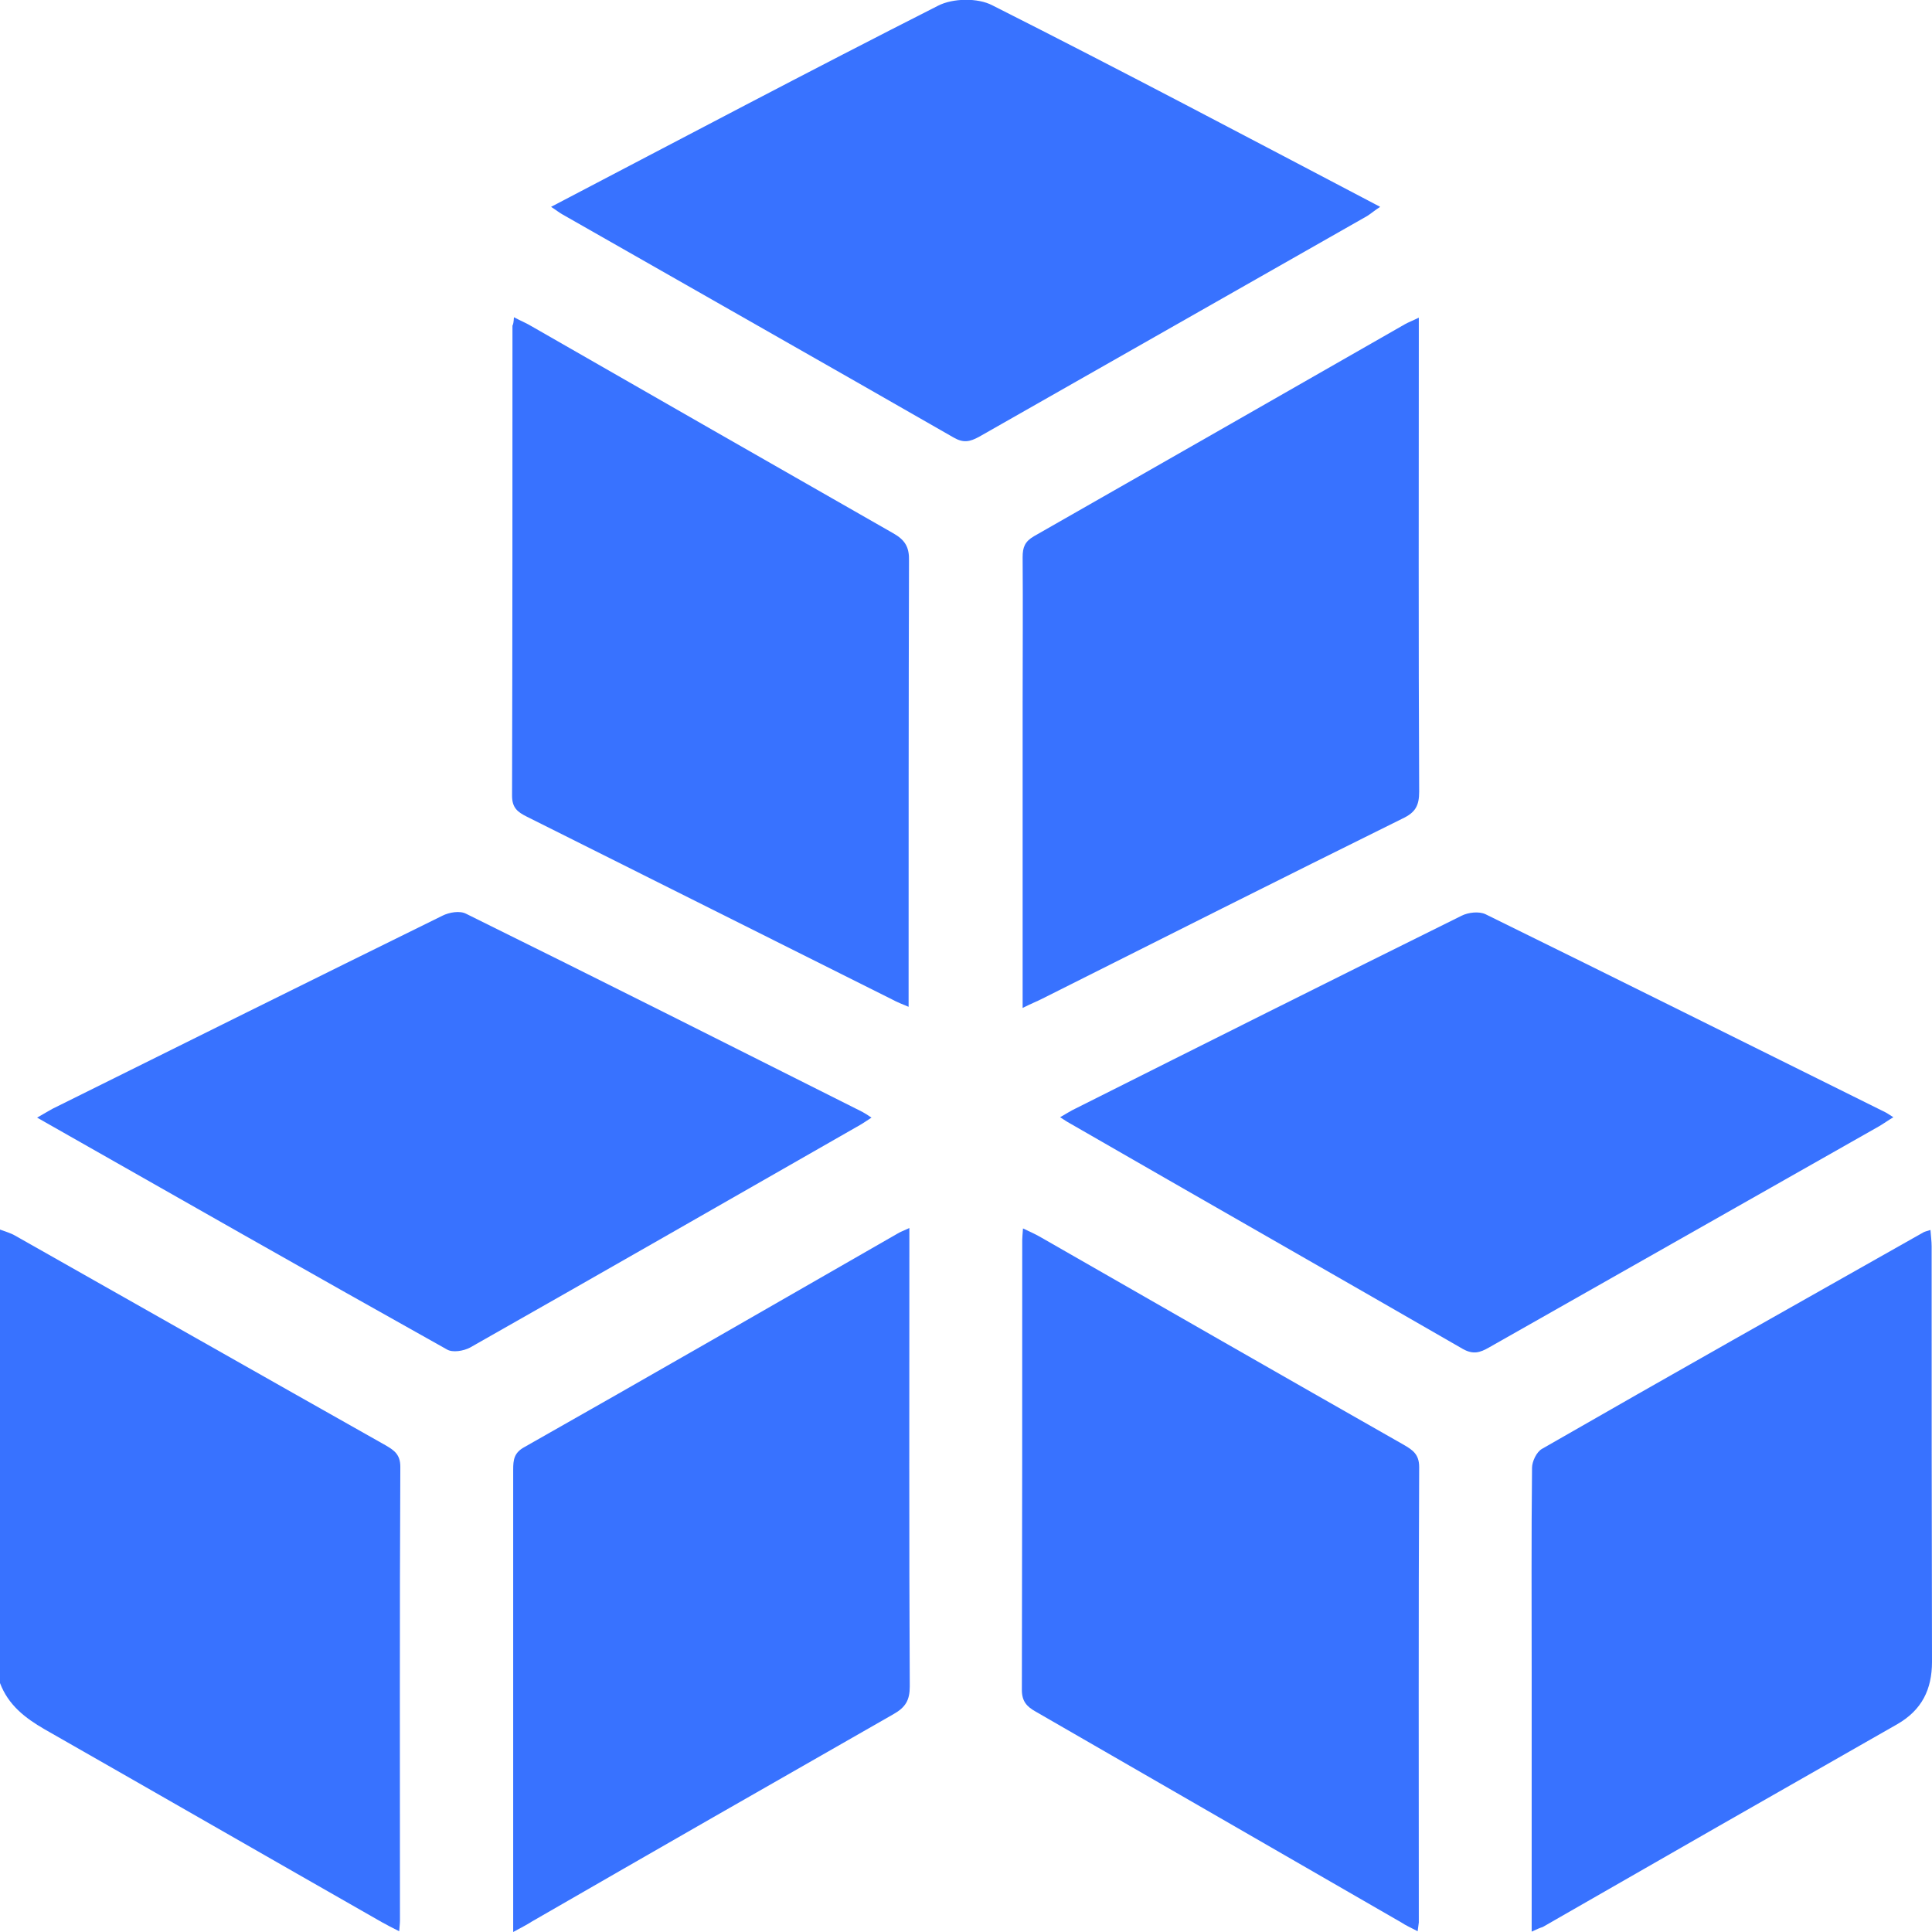
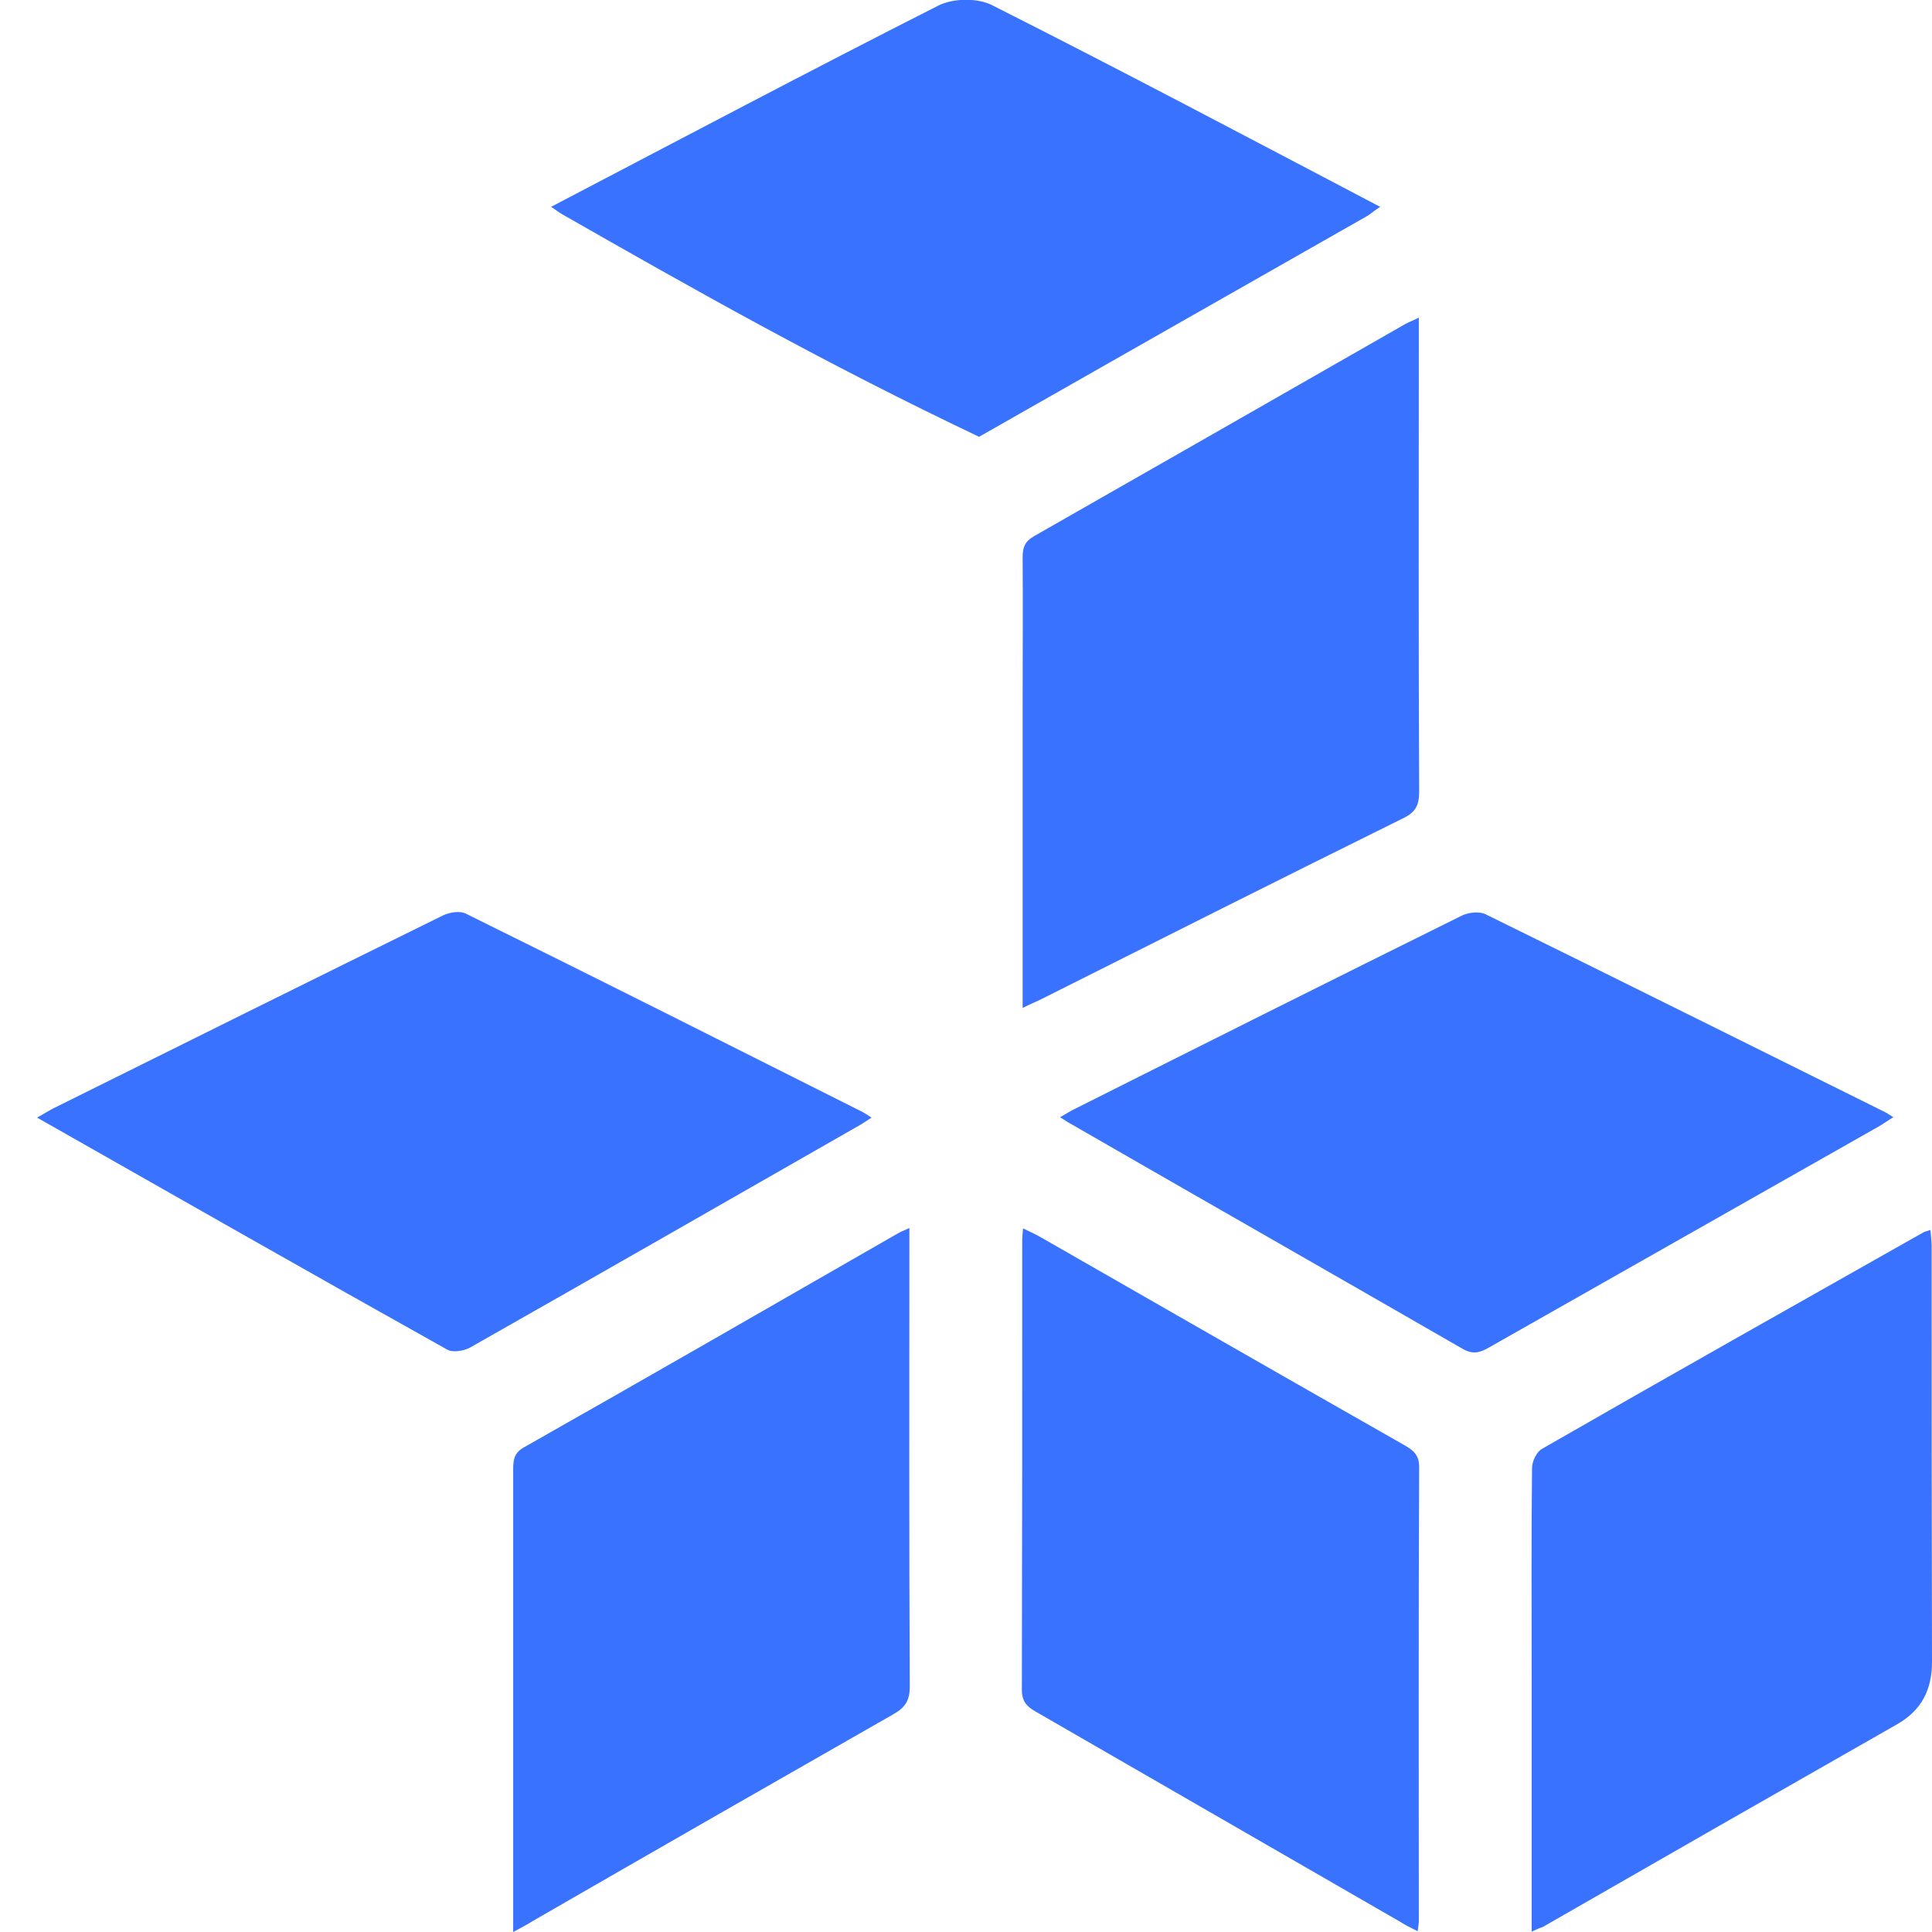
<svg xmlns="http://www.w3.org/2000/svg" width="48" height="48" viewBox="0 0 48 48" fill="none">
  <g clip-path="url(#clip0_39_12569)">
-     <path d="M0 30.548C0.122 30.595 0.263 30.633 0.376 30.699C3.444 32.434 6.512 34.178 9.589 35.913C9.796 36.035 9.946 36.139 9.946 36.441C9.927 40.193 9.937 43.955 9.937 47.708C9.937 47.783 9.927 47.859 9.918 47.981C9.749 47.896 9.617 47.83 9.485 47.755C6.69 46.161 3.905 44.559 1.11 42.965C0.621 42.682 0.207 42.362 0 41.815C0 38.062 0 34.31 0 30.548Z" fill="#3872FF" />
    <path d="M38.054 47.991C38.054 45.813 38.054 43.719 38.054 41.626C38.054 39.91 38.044 38.185 38.063 36.469C38.063 36.309 38.176 36.073 38.308 35.998C41.46 34.187 44.622 32.406 47.793 30.614C47.831 30.595 47.878 30.586 47.962 30.558C47.972 30.708 47.991 30.84 47.991 30.963C47.991 34.404 47.991 37.846 48 41.287C48 41.975 47.746 42.484 47.144 42.833C44.198 44.511 41.263 46.19 38.327 47.877C38.261 47.896 38.195 47.925 38.054 47.991Z" fill="#3872FF" />
-     <path d="M12.769 7.882C12.948 7.976 13.089 8.033 13.211 8.108C16.204 9.824 19.196 11.54 22.189 13.247C22.49 13.417 22.593 13.596 22.584 13.935C22.574 17.471 22.574 21.006 22.574 24.542C22.574 24.684 22.574 24.825 22.574 25.014C22.414 24.948 22.292 24.9 22.17 24.834C19.14 23.316 16.119 21.808 13.089 20.29C12.863 20.177 12.722 20.073 12.722 19.771C12.732 15.877 12.732 11.983 12.732 8.09C12.75 8.061 12.76 8.014 12.769 7.882Z" fill="#3872FF" />
    <path d="M25.407 25.042C25.407 22.477 25.407 19.988 25.407 17.499C25.407 16.283 25.416 15.057 25.407 13.841C25.407 13.596 25.463 13.454 25.689 13.322C28.766 11.569 31.843 9.806 34.911 8.052C34.995 8.005 35.099 7.967 35.25 7.892C35.25 8.099 35.25 8.25 35.25 8.401C35.25 12.153 35.24 15.906 35.259 19.668C35.259 20.017 35.165 20.186 34.845 20.337C31.853 21.817 28.87 23.317 25.887 24.816C25.755 24.882 25.614 24.938 25.407 25.042Z" fill="#3872FF" />
    <path d="M12.75 48C12.75 46.359 12.75 44.794 12.75 43.229C12.75 40.995 12.75 38.76 12.75 36.516C12.75 36.271 12.769 36.092 13.033 35.95C16.129 34.197 19.206 32.424 22.292 30.652C22.367 30.605 22.452 30.576 22.593 30.51C22.593 30.718 22.593 30.869 22.593 31.019C22.593 34.649 22.584 38.279 22.603 41.9C22.603 42.239 22.499 42.418 22.198 42.588C19.206 44.295 16.213 46.011 13.221 47.736C13.089 47.821 12.957 47.887 12.75 48Z" fill="#3872FF" />
    <path d="M35.221 47.981C35.061 47.896 34.93 47.84 34.817 47.764C31.787 46.02 28.757 44.266 25.727 42.522C25.51 42.4 25.388 42.268 25.388 41.985C25.397 38.261 25.397 34.536 25.397 30.812C25.397 30.737 25.407 30.661 25.416 30.52C25.595 30.605 25.745 30.671 25.887 30.756C28.879 32.471 31.871 34.187 34.873 35.894C35.099 36.026 35.259 36.13 35.259 36.45C35.24 40.222 35.25 43.993 35.25 47.764C35.24 47.821 35.24 47.859 35.221 47.981Z" fill="#3872FF" />
-     <path d="M13.691 5.139C16.938 3.441 20.109 1.763 23.308 0.141C23.675 -0.047 24.296 -0.057 24.654 0.132C27.872 1.754 31.053 3.441 34.29 5.139C34.158 5.223 34.073 5.299 33.97 5.365C30.752 7.194 27.543 9.023 24.325 10.852C24.099 10.975 23.939 11.012 23.694 10.871C20.457 9.014 17.211 7.175 13.974 5.327C13.889 5.28 13.823 5.223 13.691 5.139Z" fill="#3872FF" />
+     <path d="M13.691 5.139C16.938 3.441 20.109 1.763 23.308 0.141C23.675 -0.047 24.296 -0.057 24.654 0.132C27.872 1.754 31.053 3.441 34.29 5.139C34.158 5.223 34.073 5.299 33.97 5.365C30.752 7.194 27.543 9.023 24.325 10.852C20.457 9.014 17.211 7.175 13.974 5.327C13.889 5.28 13.823 5.223 13.691 5.139Z" fill="#3872FF" />
    <path d="M0.922 27.767C1.092 27.672 1.195 27.606 1.299 27.55C4.526 25.947 7.754 24.344 10.991 22.751C11.16 22.666 11.424 22.619 11.584 22.704C14.868 24.325 18.142 25.975 21.426 27.625C21.492 27.663 21.558 27.701 21.652 27.767C21.511 27.861 21.398 27.936 21.276 28.002C18.076 29.831 14.886 31.661 11.678 33.48C11.518 33.565 11.245 33.612 11.104 33.527C7.716 31.632 4.357 29.718 0.922 27.767Z" fill="#3872FF" />
    <path d="M26.338 27.757C26.489 27.672 26.602 27.597 26.724 27.54C29.914 25.938 33.114 24.335 36.313 22.751C36.482 22.666 36.746 22.638 36.906 22.713C40.227 24.344 43.53 25.994 46.843 27.635C46.899 27.663 46.946 27.701 47.04 27.757C46.899 27.842 46.795 27.918 46.683 27.983C43.455 29.813 40.218 31.651 36.99 33.48C36.774 33.603 36.605 33.659 36.35 33.518C33.095 31.642 29.82 29.775 26.564 27.899C26.508 27.87 26.442 27.823 26.338 27.757Z" fill="#3872FF" />
  </g>
  <defs>
    <clipPath id="clip0_39_12569">
      <rect width="48" height="48" fill="white" />
    </clipPath>
  </defs>
</svg>